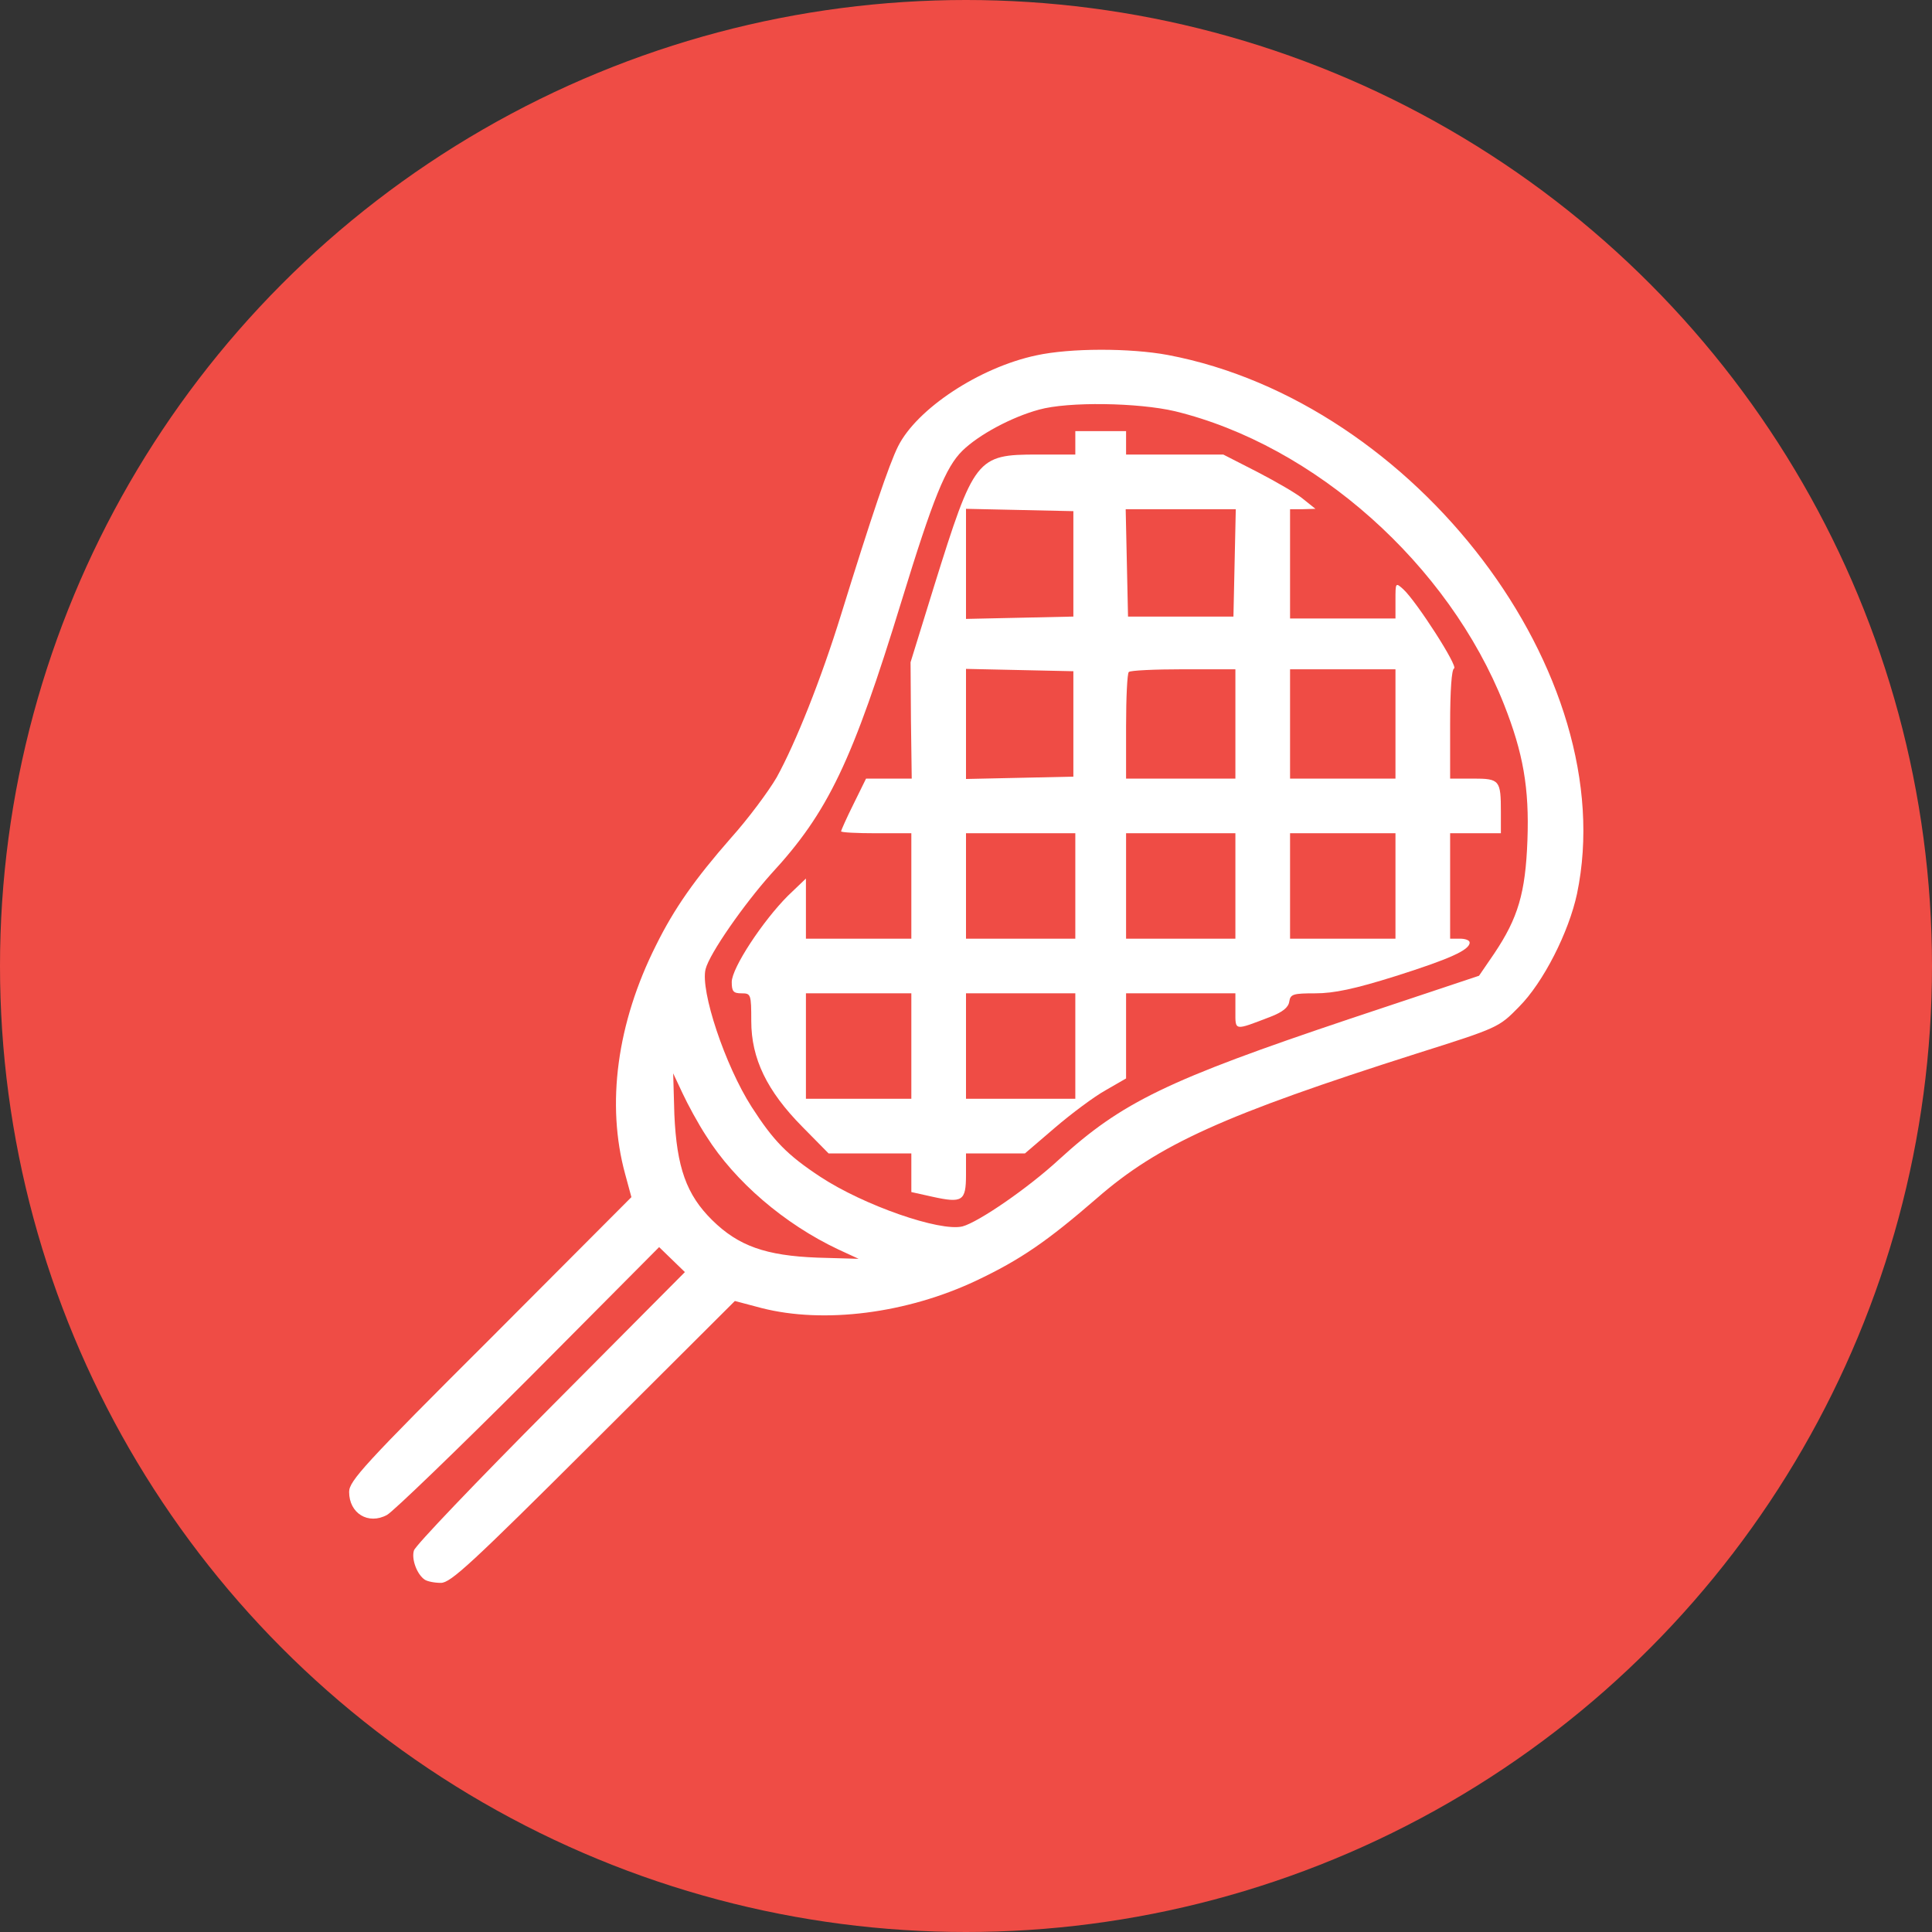
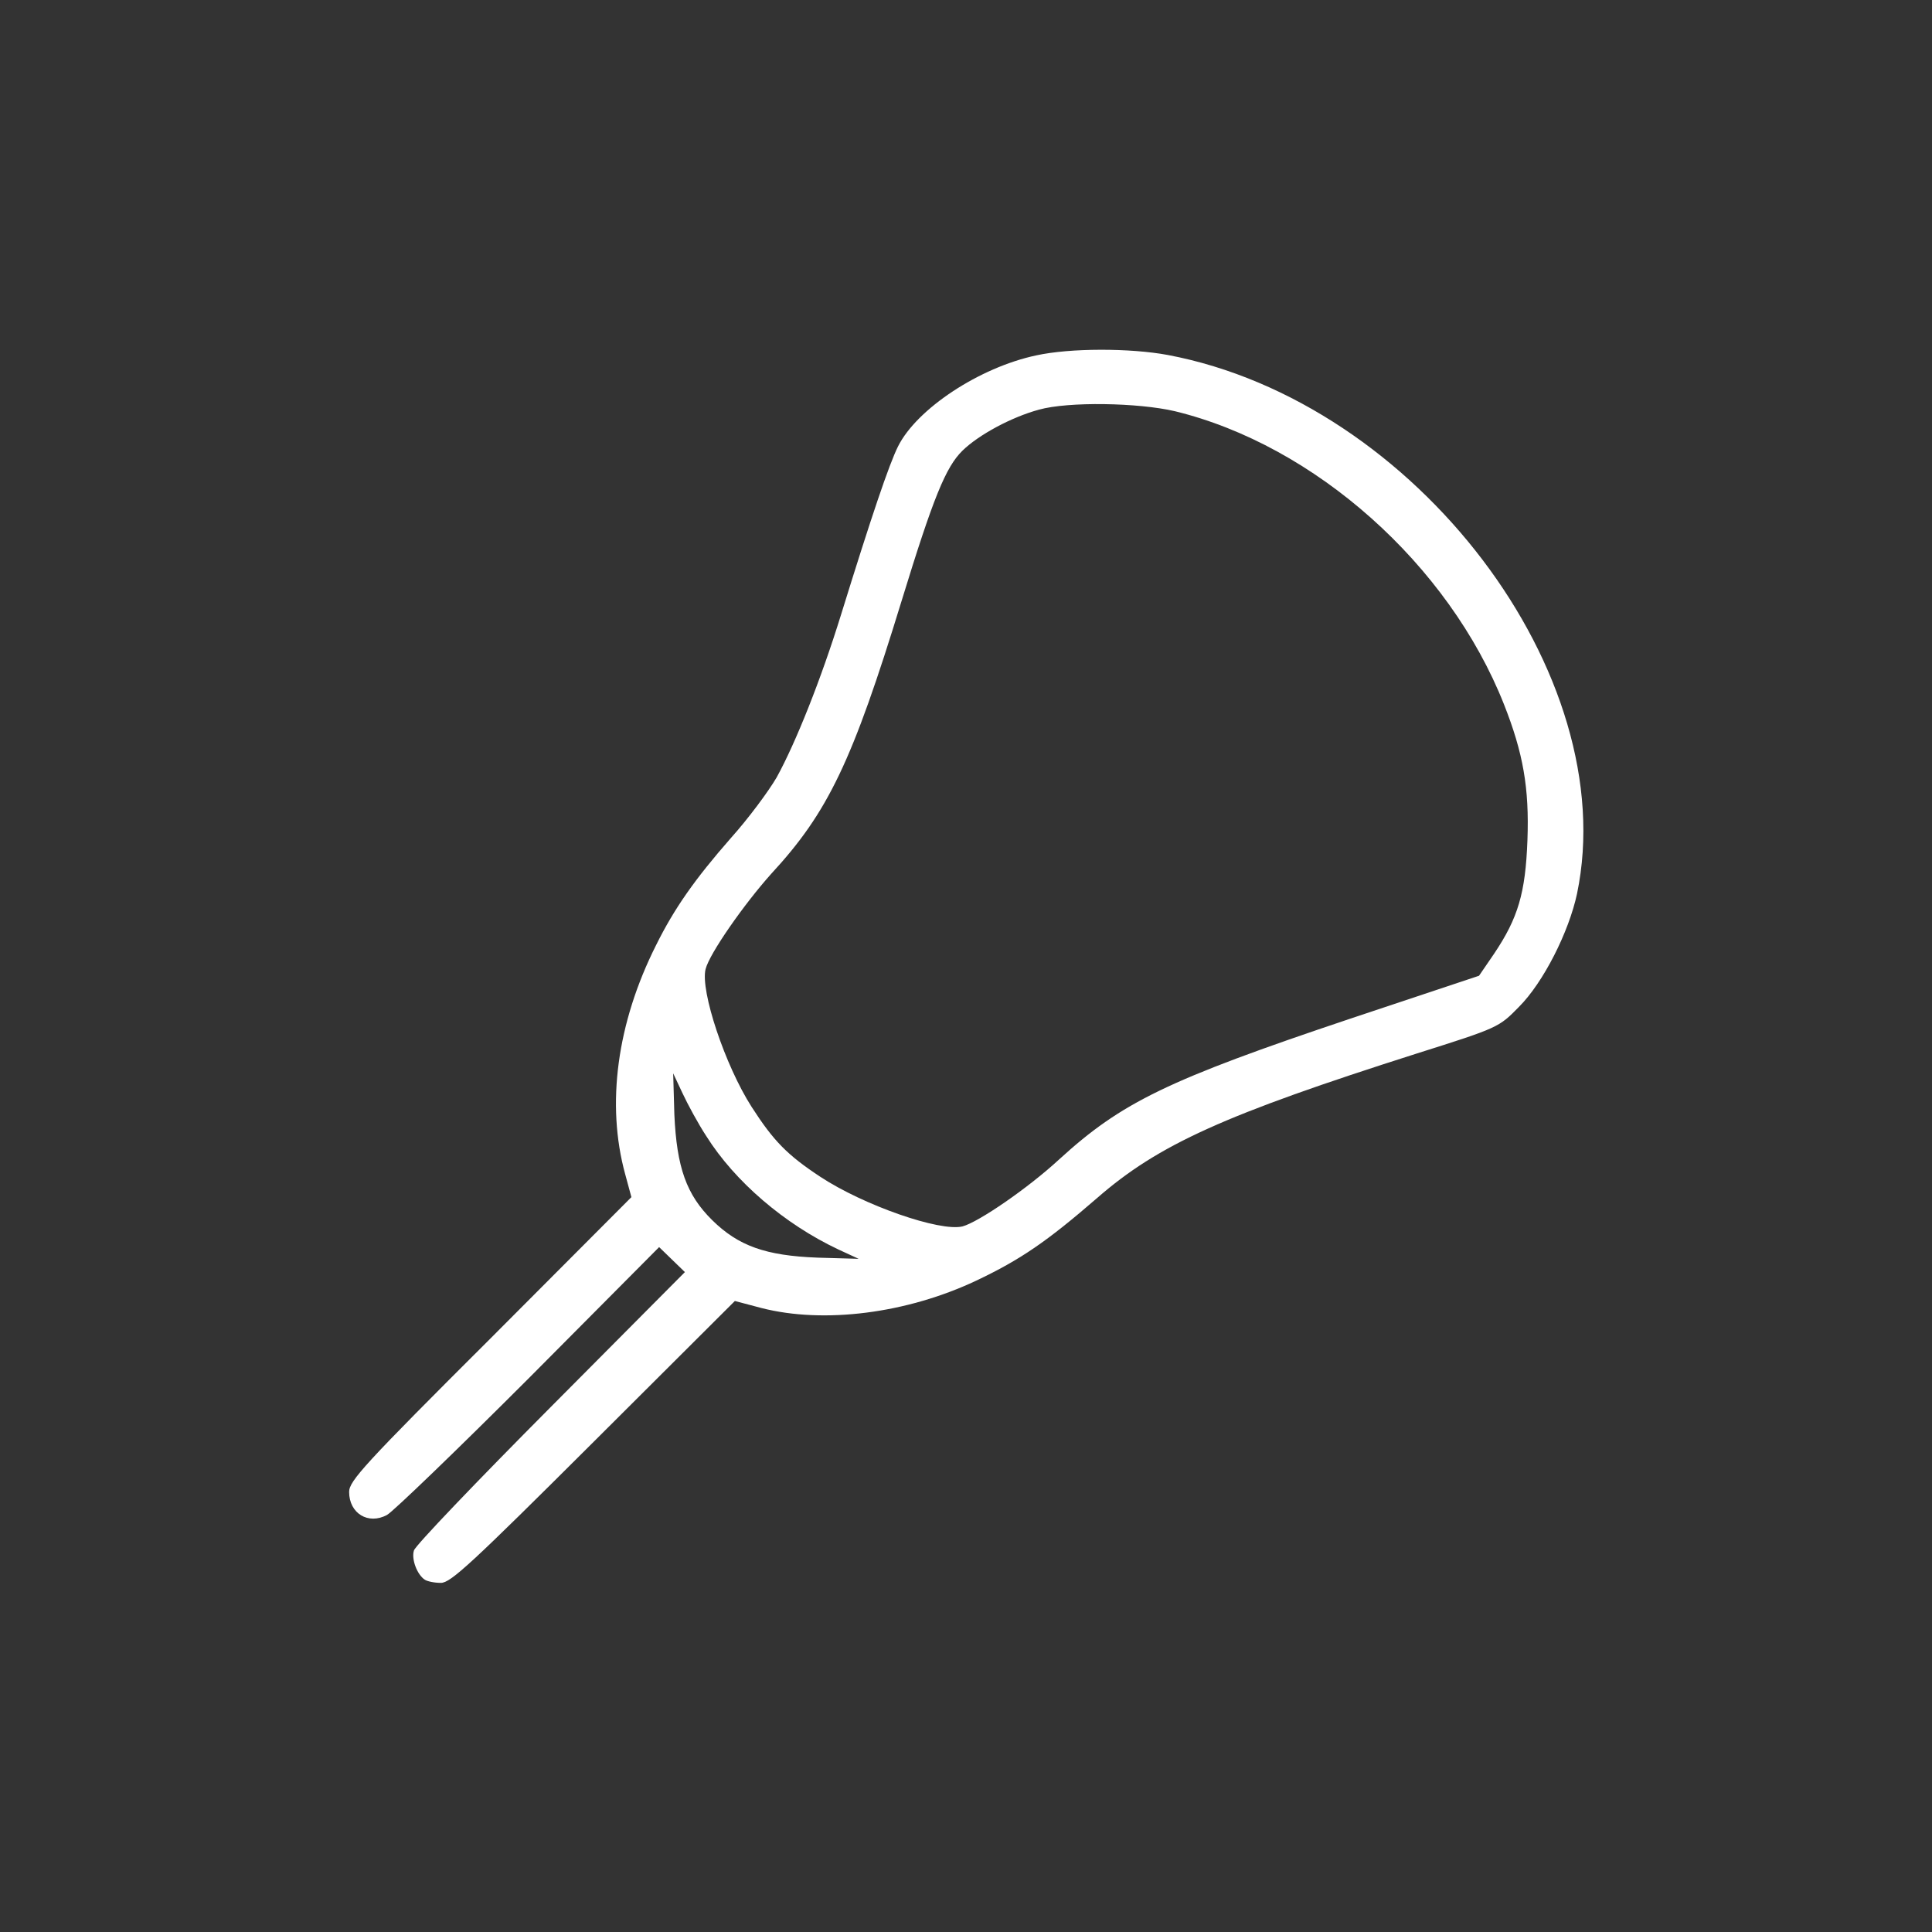
<svg xmlns="http://www.w3.org/2000/svg" width="100%" height="100%" viewBox="0 0 48 48" version="1.1" xml:space="preserve" style="fill-rule:evenodd;clip-rule:evenodd;stroke-linejoin:round;stroke-miterlimit:2;">
  <rect x="0" y="0" width="48" height="48" fill="#333333" stroke="none" />
  <g transform="matrix(1,0,0,1,21,-1004.36)">
-     <circle cx="3" cy="1028.36" r="24" style="fill:rgb(239,76,69);" />
    <g transform="matrix(0.097,0,0,0.097,3,1028.36)">
      <g transform="matrix(1,0,0,1,-172,-172)">
        <g transform="matrix(0.1,0,0,-0.1,0,344)">
          <path d="M1900,3284C1754,3253 1594,3147 1546,3051C1523,3005 1478,2872 1400,2620C1349,2455 1284,2292 1235,2203C1214,2167 1162,2097 1118,2048C1026,1943 973,1868 926,1773C826,1574 798,1366 847,1187L863,1128L502,766C179,444 140,401 140,373C140,318 189,288 237,314C252,322 416,480 600,664L934,1000L1000,936L656,590C467,400 309,235 306,223C299,201 314,161 334,148C340,144 358,140 375,140C400,140 452,188 766,501L1128,862L1196,844C1356,803 1568,830 1746,914C1860,968 1928,1015 2055,1125C2213,1263 2382,1339 2875,1496C3084,1562 3085,1563 3136,1615C3199,1678 3264,1807 3285,1905C3402,2466 2872,3165 2237,3285C2140,3303 1987,3303 1900,3284ZM2255,3141C2613,3054 2956,2749 3098,2390C3147,2266 3163,2176 3158,2042C3153,1907 3134,1843 3073,1752L3034,1695L2704,1585C2236,1428 2119,1371 1959,1225C1879,1151 1752,1064 1711,1053C1653,1039 1458,1107 1347,1180C1262,1236 1227,1272 1171,1359C1103,1465 1039,1657 1053,1712C1063,1752 1152,1879 1221,1956C1367,2114 1429,2244 1555,2655C1636,2919 1668,2998 1711,3040C1753,3081 1837,3126 1907,3145C1982,3166 2161,3163 2255,3141ZM1055,1284C1128,1168 1255,1059 1393,994L1445,970L1340,973C1207,978 1137,1003 1070,1069C1004,1134 979,1204 973,1340L970,1445L994,1394C1007,1366 1034,1316 1055,1284Z" style="fill:white;fill-rule:nonzero;" />
-           <path d="M2000,3090L2000,3030L1903,3030C1747,3030 1741,3022 1638,2692L1578,2498L1579,2349L1581,2200L1464,2200L1432,2135C1414,2099 1400,2067 1400,2065C1400,2062 1441,2060 1490,2060L1580,2060L1580,1790L1310,1790L1310,1944L1264,1900C1200,1836 1120,1715 1120,1679C1120,1655 1124,1650 1145,1650C1169,1650 1170,1648 1170,1579C1170,1483 1210,1400 1301,1308L1368,1240L1580,1240L1580,1141L1634,1129C1711,1112 1720,1118 1720,1185L1720,1240L1871,1240L1948,1306C1990,1342 2049,1386 2078,1402L2130,1432L2130,1650L2410,1650L2410,1604C2410,1553 2406,1554 2500,1590C2531,1602 2546,1614 2548,1629C2551,1648 2558,1650 2615,1650C2662,1650 2715,1661 2820,1694C2959,1738 3010,1761 3010,1780C3010,1786 2999,1790 2985,1790L2960,1790L2960,2060L3090,2060L3090,2114C3090,2196 3087,2200 3019,2200L2960,2200L2960,2339C2960,2427 2964,2480 2970,2482C2982,2486 2873,2655 2840,2685C2820,2703 2820,2702 2820,2657L2820,2610L2550,2610L2550,2890L2583,2890L2615,2891L2585,2915C2569,2929 2515,2960 2467,2985L2379,3030L2130,3030L2130,3090L2000,3090ZM1995,2885L1995,2615L1858,2612L1720,2609L1720,2891L1858,2888L1995,2885ZM2408,2753L2405,2615L2135,2615L2132,2753L2129,2890L2411,2890L2408,2753ZM1995,2475L1995,2205L1858,2202L1720,2199L1720,2481L1858,2478L1995,2475ZM2410,2480L2410,2200L2130,2200L2130,2333C2130,2407 2133,2470 2137,2473C2140,2477 2203,2480 2277,2480L2410,2480ZM2820,2480L2820,2200L2550,2200L2550,2480L2820,2480ZM2000,2060L2000,1790L1720,1790L1720,2060L2000,2060ZM2410,2060L2410,1790L2130,1790L2130,2060L2410,2060ZM2820,2060L2820,1790L2550,1790L2550,2060L2820,2060ZM1580,1650L1580,1380L1310,1380L1310,1650L1580,1650ZM2000,1650L2000,1380L1720,1380L1720,1650L2000,1650Z" style="fill:white;fill-rule:nonzero;" />
        </g>
      </g>
    </g>
  </g>
</svg>